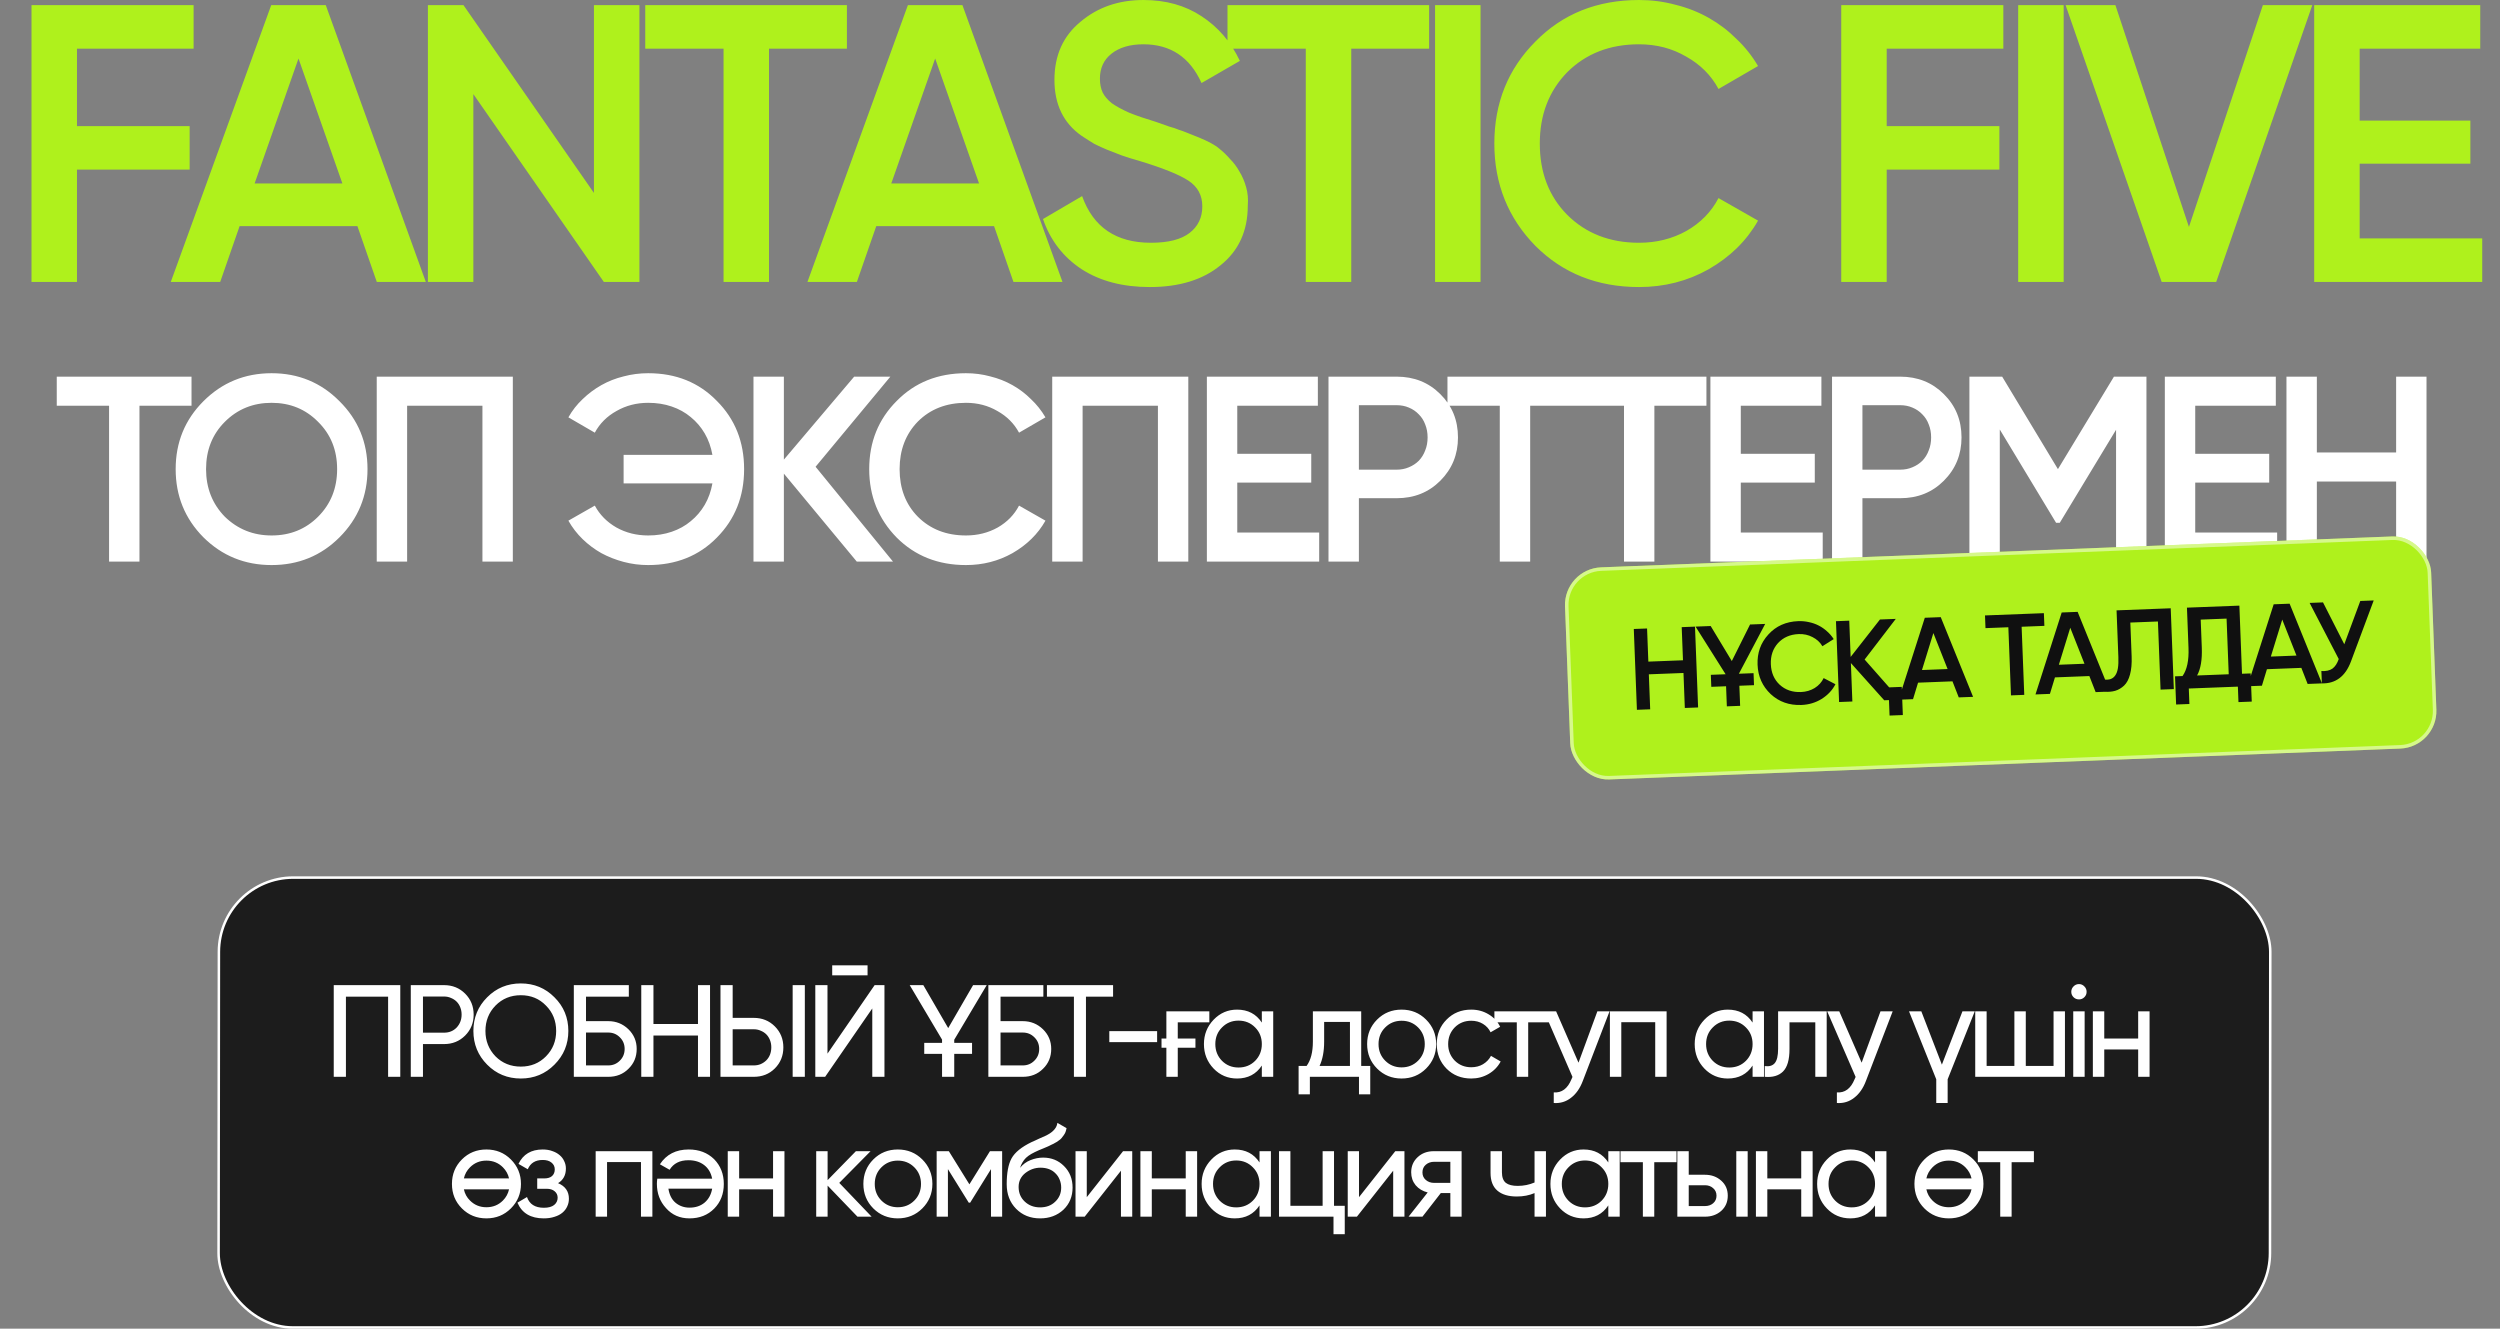
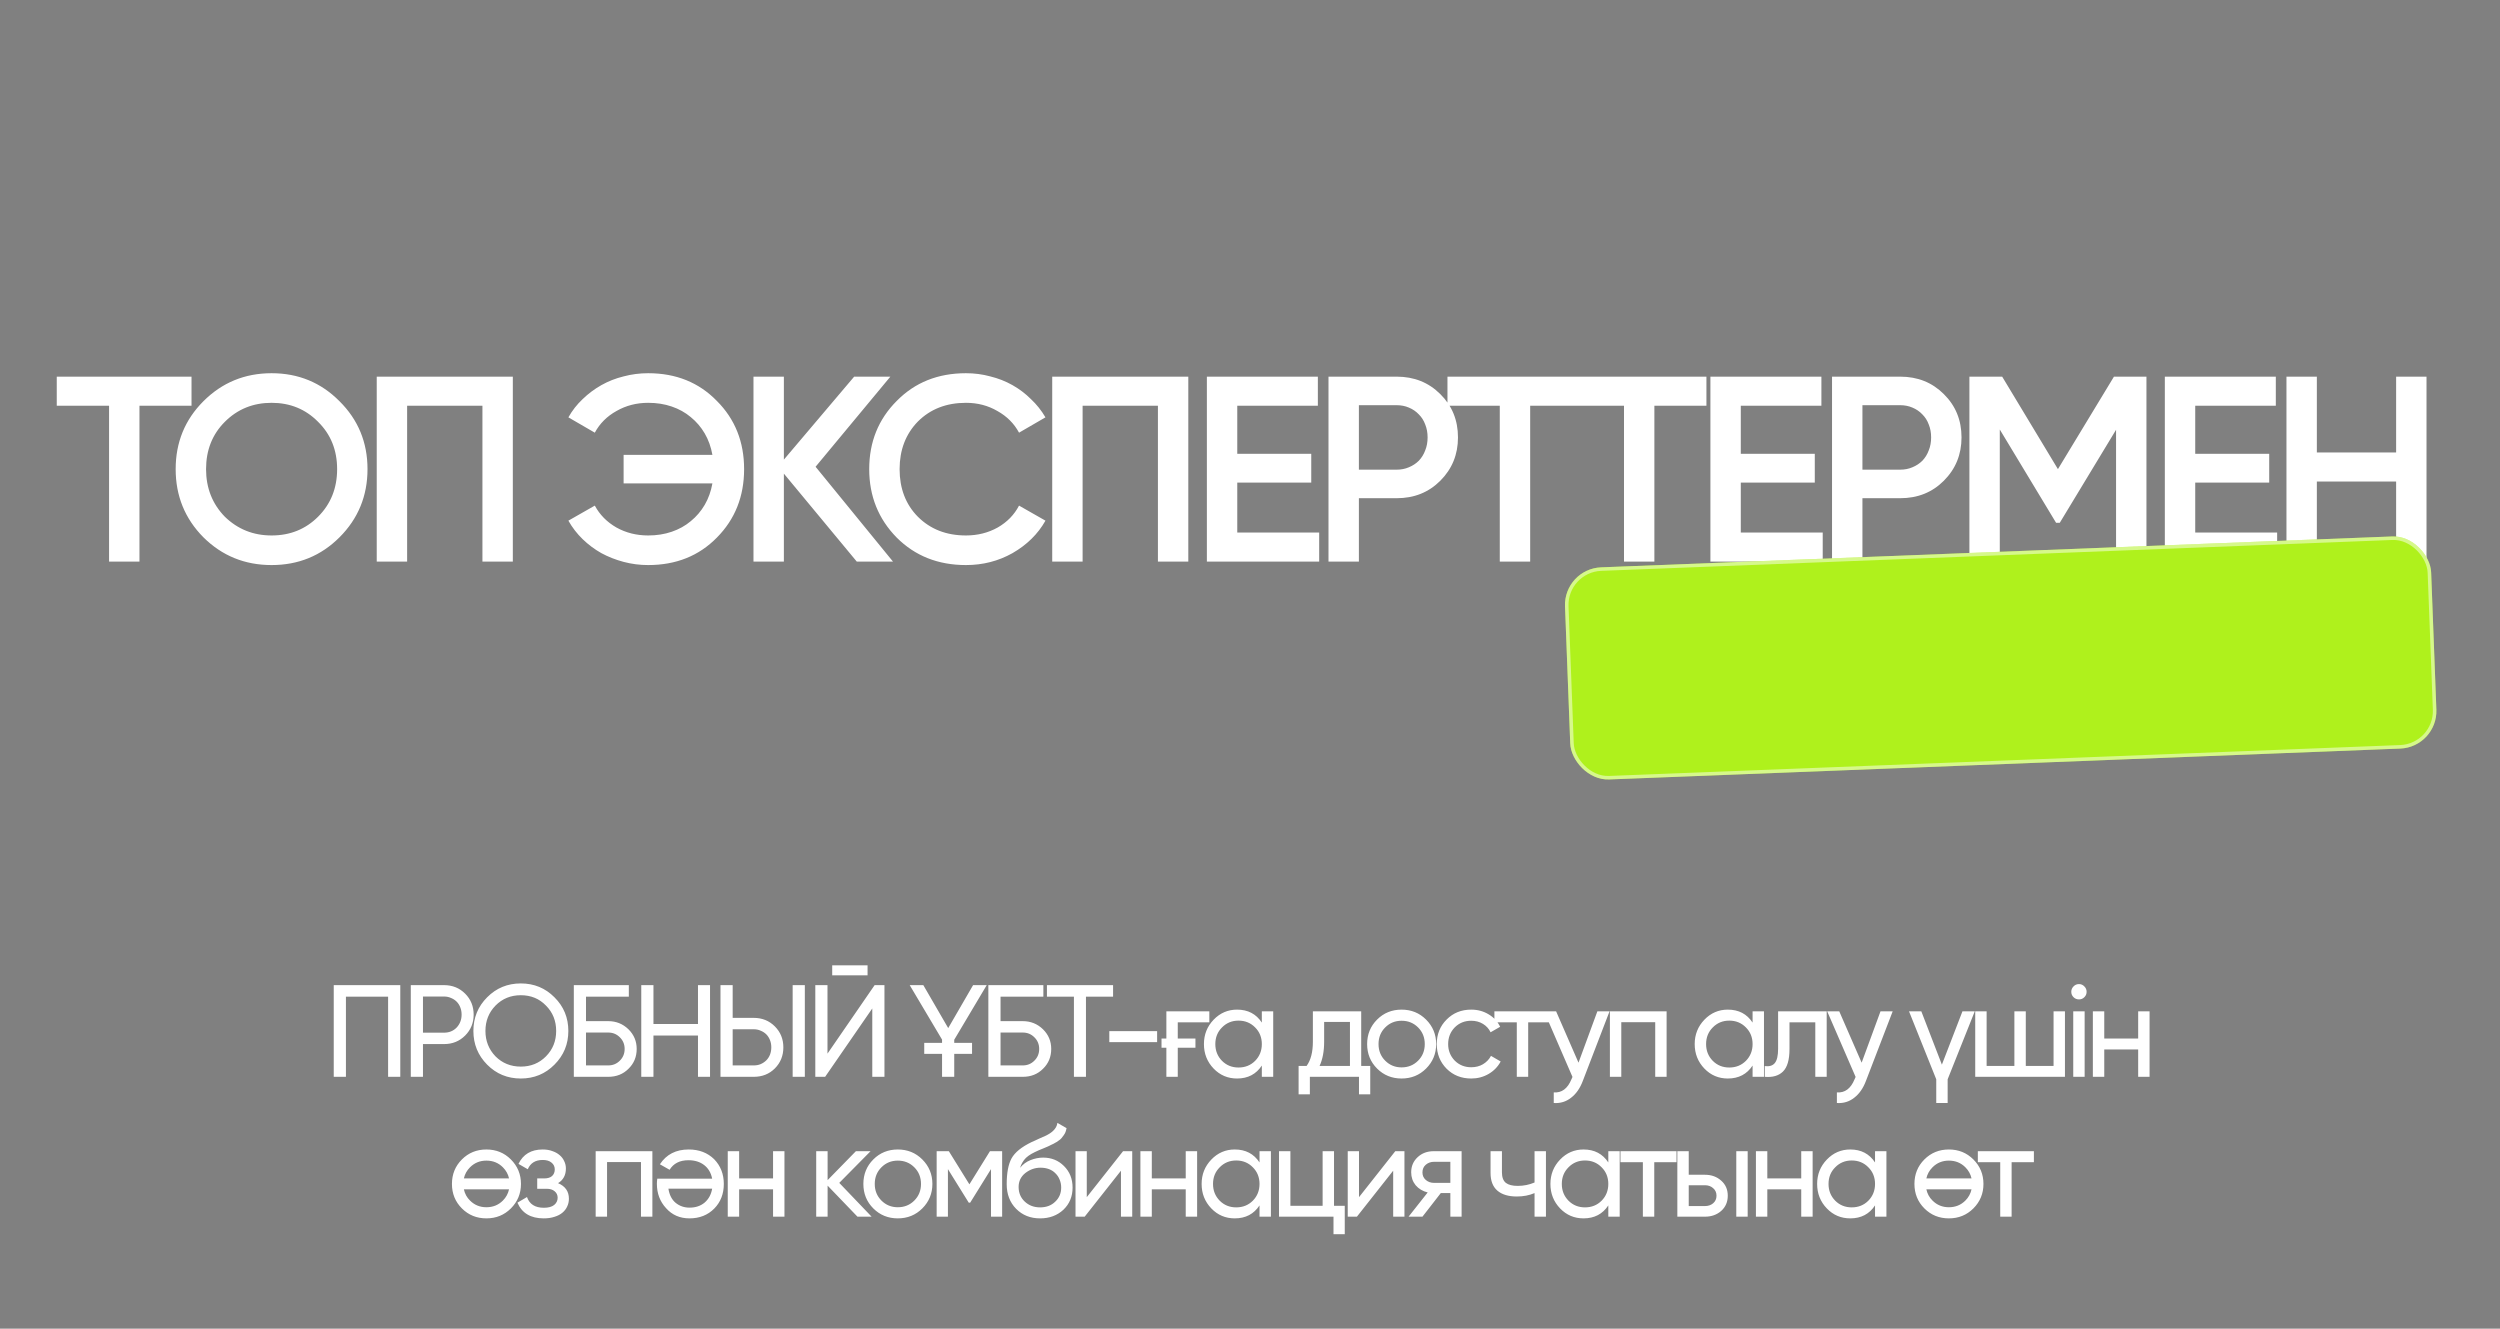
<svg xmlns="http://www.w3.org/2000/svg" width="286" height="152" viewBox="0 0 286 152" fill="none">
  <rect x="0" y="0" width="286" height="152" fill="#808080" stroke="none" />
-   <rect data-figma-bg-blur-radius="15.786" x="0.145" y="0.145" width="234.678" height="51.467" rx="8.498" transform="matrix(1 0 -0.001 1 24.905 100.25)" fill="black" fill-opacity="0.78" stroke="white" stroke-width="0.29" />
  <path d="M45.792 112.699V123.188H44.399V114.017H39.574V123.188H38.18V112.699H45.792ZM50.8 112.699C51.759 112.699 52.563 113.024 53.212 113.673C53.861 114.322 54.186 115.121 54.186 116.07C54.186 117.019 53.861 117.818 53.212 118.468C52.563 119.117 51.759 119.442 50.8 119.442H48.387V123.188H46.994V112.699H50.8ZM50.8 118.138C51.379 118.138 51.859 117.943 52.238 117.554C52.618 117.144 52.808 116.65 52.808 116.07C52.808 115.771 52.758 115.496 52.658 115.246C52.558 114.986 52.418 114.767 52.238 114.587C52.058 114.407 51.844 114.267 51.594 114.167C51.354 114.057 51.089 114.002 50.8 114.002H48.387V118.138H50.8ZM54.156 117.943C54.156 116.425 54.68 115.141 55.729 114.092C56.778 113.034 58.061 112.504 59.58 112.504C61.098 112.504 62.382 113.034 63.431 114.092C64.489 115.141 65.019 116.425 65.019 117.943C65.019 119.452 64.489 120.735 63.431 121.794C62.382 122.853 61.098 123.382 59.58 123.382C58.061 123.382 56.778 122.853 55.729 121.794C54.68 120.735 54.156 119.452 54.156 117.943ZM63.625 117.943C63.625 116.784 63.236 115.815 62.456 115.036C61.697 114.247 60.738 113.853 59.58 113.853C58.431 113.853 57.467 114.247 56.688 115.036C55.919 115.825 55.534 116.794 55.534 117.943C55.534 119.082 55.919 120.051 56.688 120.85C57.467 121.629 58.431 122.019 59.58 122.019C60.728 122.019 61.687 121.629 62.456 120.85C63.236 120.061 63.625 119.092 63.625 117.943ZM69.586 116.819C70.485 116.819 71.254 117.129 71.893 117.748C72.523 118.368 72.837 119.117 72.837 119.996C72.837 120.905 72.523 121.664 71.893 122.273C71.284 122.883 70.515 123.188 69.586 123.188H65.645V112.699H71.938V114.017H67.039V116.819H69.586ZM69.586 121.884C70.105 121.884 70.545 121.704 70.904 121.344C71.274 120.985 71.459 120.535 71.459 119.996C71.459 119.467 71.274 119.022 70.904 118.662C70.545 118.303 70.105 118.123 69.586 118.123H67.039V121.884H69.586ZM79.849 112.699H81.228V123.188H79.849V118.468H74.755V123.188H73.361V112.699H74.755V117.149H79.849V112.699ZM82.423 123.188V112.699H83.817V116.445H86.229C87.188 116.445 87.992 116.769 88.642 117.419C89.291 118.068 89.616 118.867 89.616 119.816C89.616 120.775 89.291 121.579 88.642 122.229C88.002 122.868 87.198 123.188 86.229 123.188H82.423ZM90.68 123.188V112.699H92.073V123.188H90.68ZM83.817 121.884H86.229C86.519 121.884 86.784 121.834 87.023 121.734C87.273 121.624 87.488 121.479 87.668 121.3C87.847 121.12 87.987 120.905 88.087 120.655C88.187 120.396 88.237 120.116 88.237 119.816C88.237 119.516 88.187 119.242 88.087 118.992C87.987 118.732 87.847 118.513 87.668 118.333C87.488 118.153 87.273 118.013 87.023 117.913C86.784 117.803 86.519 117.748 86.229 117.748H83.817V121.884ZM95.204 111.575V110.436H99.249V111.575H95.204ZM99.789 123.188V115.366L94.395 123.188H93.271V112.699H94.664V120.535L100.058 112.699H101.182V123.188H99.789ZM112.881 112.699L109.165 118.947V119.307H111.202V120.565H109.165V123.188H107.771V120.565H105.733V119.307H107.771V118.932L104.07 112.699H105.628L108.475 117.614L111.322 112.699H112.881ZM117.009 116.819C117.908 116.819 118.677 117.129 119.316 117.748C119.946 118.368 120.26 119.117 120.26 119.996C120.26 120.905 119.946 121.664 119.316 122.273C118.707 122.883 117.938 123.188 117.009 123.188H113.068V112.699H119.361V114.017H114.462V116.819H117.009ZM117.009 121.884C117.528 121.884 117.968 121.704 118.327 121.344C118.697 120.985 118.882 120.535 118.882 119.996C118.882 119.467 118.697 119.022 118.327 118.662C117.968 118.303 117.528 118.123 117.009 118.123H114.462V121.884H117.009ZM127.336 112.699V114.017H124.234V123.188H122.856V114.017H119.769V112.699H127.336ZM126.905 119.217V117.958H132.374V119.217H126.905ZM133.433 115.696H138.348V116.954H134.736V118.812H136.759V119.861H134.736V123.188H133.433V119.861H132.878V118.812H133.433V115.696ZM144.353 115.696H145.656V123.188H144.353V121.899C143.703 122.888 142.759 123.382 141.521 123.382C140.462 123.382 139.568 123.003 138.838 122.244C138.099 121.474 137.73 120.54 137.73 119.442C137.73 118.353 138.099 117.424 138.838 116.655C139.578 115.885 140.472 115.501 141.521 115.501C142.759 115.501 143.703 115.995 144.353 116.984V115.696ZM141.685 122.124C142.445 122.124 143.079 121.869 143.588 121.359C144.098 120.84 144.353 120.201 144.353 119.442C144.353 118.682 144.098 118.048 143.588 117.539C143.079 117.019 142.445 116.759 141.685 116.759C140.936 116.759 140.307 117.019 139.797 117.539C139.288 118.048 139.033 118.682 139.033 119.442C139.033 120.201 139.288 120.84 139.797 121.359C140.307 121.869 140.936 122.124 141.685 122.124ZM155.722 121.944H156.756V125.195H155.468V123.188H149.849V125.195H148.56V121.944H149.474C149.954 121.285 150.193 120.361 150.193 119.172V115.696H155.722V121.944ZM154.434 121.944V116.909H151.482V119.172C151.482 120.271 151.307 121.195 150.958 121.944H154.434ZM163.143 122.244C162.384 123.003 161.45 123.382 160.341 123.382C159.232 123.382 158.298 123.003 157.539 122.244C156.78 121.484 156.4 120.55 156.4 119.442C156.4 118.333 156.78 117.399 157.539 116.64C158.298 115.88 159.232 115.501 160.341 115.501C161.45 115.501 162.384 115.88 163.143 116.64C163.912 117.409 164.297 118.343 164.297 119.442C164.297 120.54 163.912 121.474 163.143 122.244ZM160.341 122.109C161.09 122.109 161.719 121.854 162.229 121.344C162.738 120.835 162.993 120.201 162.993 119.442C162.993 118.682 162.738 118.048 162.229 117.539C161.719 117.029 161.09 116.774 160.341 116.774C159.602 116.774 158.977 117.029 158.468 117.539C157.959 118.048 157.704 118.682 157.704 119.442C157.704 120.201 157.959 120.835 158.468 121.344C158.977 121.854 159.602 122.109 160.341 122.109ZM168.306 123.382C167.177 123.382 166.238 123.008 165.489 122.259C164.74 121.499 164.365 120.56 164.365 119.442C164.365 118.323 164.74 117.389 165.489 116.64C166.238 115.88 167.177 115.501 168.306 115.501C169.045 115.501 169.709 115.681 170.299 116.04C170.888 116.39 171.327 116.864 171.617 117.464L170.523 118.093C170.334 117.693 170.044 117.374 169.654 117.134C169.265 116.894 168.815 116.774 168.306 116.774C167.557 116.774 166.927 117.029 166.418 117.539C165.918 118.058 165.669 118.692 165.669 119.442C165.669 120.181 165.918 120.81 166.418 121.33C166.927 121.839 167.557 122.094 168.306 122.094C168.815 122.094 169.265 121.979 169.654 121.749C170.054 121.509 170.359 121.19 170.568 120.79L171.677 121.434C171.357 122.034 170.898 122.508 170.299 122.858C169.699 123.207 169.035 123.382 168.306 123.382ZM177.372 115.696V116.954H174.825V123.188H173.521V116.954H170.959V115.696H177.372ZM182.739 115.696H184.132L181.076 123.652C180.756 124.501 180.307 125.145 179.727 125.585C179.158 126.034 178.499 126.234 177.749 126.184V124.971C178.658 125.04 179.333 124.541 179.772 123.472L179.892 123.202L176.641 115.696H178.019L180.581 121.569L182.739 115.696ZM190.66 115.696V123.188H189.357V116.939H185.476V123.188H184.172V115.696H190.66ZM200.496 115.696H201.799V123.188H200.496V121.899C199.847 122.888 198.903 123.382 197.664 123.382C196.605 123.382 195.711 123.003 194.982 122.244C194.243 121.474 193.873 120.54 193.873 119.442C193.873 118.353 194.243 117.424 194.982 116.655C195.721 115.885 196.615 115.501 197.664 115.501C198.903 115.501 199.847 115.995 200.496 116.984V115.696ZM197.829 122.124C198.588 122.124 199.222 121.869 199.732 121.359C200.241 120.84 200.496 120.201 200.496 119.442C200.496 118.682 200.241 118.048 199.732 117.539C199.222 117.019 198.588 116.759 197.829 116.759C197.08 116.759 196.45 117.019 195.941 117.539C195.431 118.048 195.177 118.682 195.177 119.442C195.177 120.201 195.431 120.84 195.941 121.359C196.45 121.869 197.08 122.124 197.829 122.124ZM208.974 115.696V123.188H207.67V116.954H204.718V120.011C204.718 121.24 204.469 122.099 203.969 122.588C203.48 123.068 202.786 123.267 201.887 123.188V121.959C202.396 122.029 202.776 121.919 203.025 121.629C203.285 121.33 203.415 120.78 203.415 119.981V115.696H208.974ZM215.13 115.696H216.523L213.466 123.652C213.147 124.501 212.697 125.145 212.118 125.585C211.549 126.034 210.889 126.234 210.14 126.184V124.971C211.049 125.04 211.723 124.541 212.163 123.472L212.283 123.202L209.031 115.696H210.41L212.972 121.569L215.13 115.696ZM224.504 115.696H225.913L222.811 123.472V126.184H221.507V123.472L218.391 115.696H219.799L222.152 121.794L224.504 115.696ZM234.927 115.696H236.23V123.188H225.966V115.696H227.27V121.944H230.446V115.696H231.75V121.944H234.927V115.696ZM237.839 114.332C237.589 114.332 237.379 114.247 237.209 114.077C237.04 113.908 236.955 113.703 236.955 113.463C236.955 113.223 237.04 113.019 237.209 112.849C237.379 112.669 237.589 112.579 237.839 112.579C238.079 112.579 238.283 112.669 238.453 112.849C238.623 113.019 238.708 113.223 238.708 113.463C238.708 113.703 238.623 113.908 238.453 114.077C238.283 114.247 238.079 114.332 237.839 114.332ZM237.179 123.188V115.696H238.483V123.188H237.179ZM244.607 115.696H245.911V123.188H244.607V120.056H240.727V123.188H239.423V115.696H240.727V118.812H244.607V115.696ZM58.445 138.244C57.686 139.003 56.752 139.382 55.643 139.382C54.534 139.382 53.6 139.003 52.841 138.244C52.082 137.484 51.702 136.55 51.702 135.442C51.702 134.333 52.082 133.399 52.841 132.64C53.6 131.88 54.534 131.501 55.643 131.501C56.752 131.501 57.686 131.88 58.445 132.64C59.214 133.409 59.599 134.343 59.599 135.442C59.599 136.54 59.214 137.474 58.445 138.244ZM55.643 138.109C56.392 138.109 57.022 137.854 57.531 137.344C57.891 136.985 58.125 136.555 58.235 136.056H53.066C53.176 136.565 53.41 136.995 53.77 137.344C54.279 137.854 54.904 138.109 55.643 138.109ZM53.77 133.539C53.41 133.898 53.176 134.323 53.066 134.812H58.235C58.125 134.323 57.891 133.898 57.531 133.539C57.022 133.029 56.392 132.774 55.643 132.774C54.904 132.774 54.279 133.029 53.77 133.539ZM63.84 135.352C64.669 135.701 65.083 136.296 65.083 137.135C65.083 137.454 65.018 137.749 64.888 138.019C64.769 138.288 64.584 138.528 64.334 138.738C64.094 138.938 63.795 139.093 63.435 139.202C63.075 139.322 62.666 139.382 62.206 139.382C60.708 139.382 59.704 138.783 59.195 137.584L60.288 136.94C60.568 137.759 61.212 138.169 62.221 138.169C62.731 138.169 63.12 138.064 63.39 137.854C63.66 137.634 63.795 137.354 63.795 137.015C63.795 136.715 63.68 136.47 63.45 136.281C63.23 136.091 62.931 135.996 62.551 135.996H61.457V134.812H62.266C62.646 134.812 62.941 134.722 63.15 134.543C63.36 134.353 63.465 134.098 63.465 133.778C63.465 133.459 63.34 133.199 63.09 132.999C62.851 132.799 62.516 132.7 62.086 132.7C61.247 132.7 60.678 133.054 60.378 133.763L59.314 133.149C59.844 132.05 60.768 131.501 62.086 131.501C62.496 131.501 62.861 131.561 63.18 131.681C63.51 131.791 63.79 131.945 64.019 132.145C64.249 132.335 64.424 132.565 64.544 132.834C64.674 133.094 64.739 133.374 64.739 133.673C64.739 134.433 64.439 134.992 63.84 135.352ZM74.632 131.696V139.188H73.328V132.939H69.447V139.188H68.144V131.696H74.632ZM81.471 134.842C81.341 134.173 81.036 133.654 80.557 133.284C80.077 132.914 79.478 132.73 78.759 132.73C77.77 132.73 77.051 133.094 76.601 133.823L75.492 133.194C76.231 132.065 77.33 131.501 78.789 131.501C79.968 131.501 80.936 131.87 81.696 132.61C82.435 133.369 82.804 134.313 82.804 135.442C82.804 136.58 82.44 137.519 81.711 138.259C80.971 139.008 80.027 139.382 78.879 139.382C77.78 139.382 76.886 138.993 76.197 138.214C75.497 137.454 75.148 136.525 75.148 135.427C75.148 135.237 75.163 135.042 75.193 134.842H81.471ZM78.879 138.154C79.578 138.154 80.157 137.959 80.617 137.569C81.076 137.17 81.361 136.64 81.471 135.981H76.466C76.576 136.7 76.856 137.245 77.305 137.614C77.755 137.974 78.279 138.154 78.879 138.154ZM88.438 131.696H89.742V139.188H88.438V136.056H84.558V139.188H83.254V131.696H84.558V134.812H88.438V131.696ZM99.713 139.188H98.094L94.678 135.636V139.188H93.374V131.696H94.678V135.007L97.915 131.696H99.593L96.012 135.322L99.713 139.188ZM105.511 138.244C104.752 139.003 103.818 139.382 102.709 139.382C101.601 139.382 100.667 139.003 99.907 138.244C99.148 137.484 98.769 136.55 98.769 135.442C98.769 134.333 99.148 133.399 99.907 132.64C100.667 131.88 101.601 131.501 102.709 131.501C103.818 131.501 104.752 131.88 105.511 132.64C106.281 133.409 106.665 134.343 106.665 135.442C106.665 136.54 106.281 137.474 105.511 138.244ZM102.709 138.109C103.459 138.109 104.088 137.854 104.597 137.344C105.107 136.835 105.362 136.201 105.362 135.442C105.362 134.682 105.107 134.048 104.597 133.539C104.088 133.029 103.459 132.774 102.709 132.774C101.97 132.774 101.346 133.029 100.836 133.539C100.327 134.048 100.072 134.682 100.072 135.442C100.072 136.201 100.327 136.835 100.836 137.344C101.346 137.854 101.97 138.109 102.709 138.109ZM114.645 131.696V139.188H113.371V133.748L110.989 137.584H110.824L108.442 133.748V139.188H107.153V131.696H108.547L110.899 135.487L113.251 131.696H114.645ZM118.987 139.382C117.879 139.382 116.965 139.018 116.245 138.288C115.526 137.559 115.167 136.62 115.167 135.472C115.167 134.183 115.351 133.199 115.721 132.52C116.101 131.83 116.87 131.206 118.028 130.647C118.138 130.597 118.263 130.542 118.403 130.482C118.543 130.412 118.703 130.337 118.883 130.257L119.692 129.898C119.832 129.828 119.971 129.748 120.111 129.658C120.261 129.558 120.396 129.448 120.516 129.328C120.636 129.208 120.736 129.078 120.815 128.939C120.895 128.789 120.945 128.629 120.965 128.459L122.014 129.058C121.984 129.218 121.944 129.368 121.894 129.508C121.844 129.638 121.769 129.768 121.67 129.898C121.58 130.017 121.5 130.122 121.43 130.212C121.36 130.302 121.24 130.402 121.07 130.512C120.99 130.562 120.925 130.607 120.875 130.647C120.825 130.677 120.77 130.707 120.711 130.737C120.661 130.767 120.601 130.802 120.531 130.842C120.471 130.872 120.386 130.911 120.276 130.961C120.166 131.011 120.076 131.056 120.006 131.096C119.936 131.126 119.881 131.151 119.842 131.171L119.347 131.381L118.868 131.576C118.528 131.726 118.233 131.87 117.984 132.01C117.744 132.15 117.539 132.3 117.369 132.46C117.209 132.62 117.075 132.794 116.965 132.984C116.855 133.164 116.765 133.369 116.695 133.599C117.015 133.199 117.414 132.904 117.894 132.715C118.373 132.525 118.853 132.43 119.332 132.43C120.281 132.43 121.075 132.749 121.714 133.389C122.374 134.038 122.703 134.862 122.703 135.861C122.703 136.88 122.354 137.724 121.655 138.393C120.945 139.053 120.056 139.382 118.987 139.382ZM121.4 135.861C121.4 135.531 121.34 135.227 121.22 134.947C121.11 134.667 120.95 134.428 120.741 134.228C120.541 134.018 120.296 133.858 120.006 133.748C119.717 133.639 119.392 133.584 119.032 133.584C118.403 133.584 117.824 133.788 117.294 134.198C116.785 134.607 116.53 135.137 116.53 135.786C116.53 136.465 116.765 137.025 117.234 137.464C117.704 137.904 118.288 138.124 118.987 138.124C119.697 138.124 120.271 137.909 120.711 137.479C121.17 137.05 121.4 136.51 121.4 135.861ZM128.478 131.696H129.527V139.188H128.238V133.928L124.088 139.188H123.039V131.696H124.327V136.955L128.478 131.696ZM135.647 131.696H136.95V139.188H135.647V136.056H131.766V139.188H130.462V131.696H131.766V134.812H135.647V131.696ZM144.089 131.696H145.392V139.188H144.089V137.899C143.44 138.888 142.496 139.382 141.257 139.382C140.198 139.382 139.304 139.003 138.575 138.244C137.836 137.474 137.466 136.54 137.466 135.442C137.466 134.353 137.836 133.424 138.575 132.655C139.314 131.885 140.208 131.501 141.257 131.501C142.496 131.501 143.44 131.995 144.089 132.984V131.696ZM141.422 138.124C142.181 138.124 142.815 137.869 143.325 137.359C143.834 136.84 144.089 136.201 144.089 135.442C144.089 134.682 143.834 134.048 143.325 133.539C142.815 133.019 142.181 132.759 141.422 132.759C140.673 132.759 140.043 133.019 139.534 133.539C139.024 134.048 138.77 134.682 138.77 135.442C138.77 136.201 139.024 136.84 139.534 137.359C140.043 137.869 140.673 138.124 141.422 138.124ZM152.612 137.944H153.84V141.195H152.552V139.188H146.319V131.696H147.622V137.944H151.308V131.696H152.612V137.944ZM159.62 131.696H160.669V139.188H159.38V133.928L155.23 139.188H154.181V131.696H155.47V136.955L159.62 131.696ZM167.208 131.696V139.188H165.92V136.49H164.826L162.728 139.188H161.14L163.327 136.416C162.758 136.276 162.299 136.001 161.949 135.591C161.609 135.172 161.44 134.677 161.44 134.108C161.44 133.419 161.684 132.844 162.174 132.385C162.663 131.925 163.278 131.696 164.017 131.696H167.208ZM165.92 135.322V132.909H164.062C163.692 132.909 163.377 133.019 163.118 133.239C162.858 133.459 162.728 133.753 162.728 134.123C162.728 134.483 162.858 134.772 163.118 134.992C163.377 135.212 163.692 135.322 164.062 135.322H165.92ZM175.552 131.696H176.856V139.188H175.552V136.49C174.943 136.75 174.268 136.88 173.529 136.88C172.56 136.88 171.816 136.655 171.297 136.206C170.777 135.756 170.518 135.082 170.518 134.183V131.696H171.821V134.108C171.821 134.677 171.971 135.082 172.271 135.322C172.57 135.551 173.02 135.666 173.619 135.666C174.308 135.666 174.953 135.536 175.552 135.277V131.696ZM183.991 131.696H185.294V139.188H183.991V137.899C183.341 138.888 182.397 139.382 181.159 139.382C180.1 139.382 179.206 139.003 178.477 138.244C177.737 137.474 177.368 136.54 177.368 135.442C177.368 134.353 177.737 133.424 178.477 132.655C179.216 131.885 180.11 131.501 181.159 131.501C182.397 131.501 183.341 131.995 183.991 132.984V131.696ZM181.324 138.124C182.083 138.124 182.717 137.869 183.226 137.359C183.736 136.84 183.991 136.201 183.991 135.442C183.991 134.682 183.736 134.048 183.226 133.539C182.717 133.019 182.083 132.759 181.324 132.759C180.574 132.759 179.945 133.019 179.436 133.539C178.926 134.048 178.671 134.682 178.671 135.442C178.671 136.201 178.926 136.84 179.436 137.359C179.945 137.869 180.574 138.124 181.324 138.124ZM191.794 131.696V132.954H189.247V139.188H187.944V132.954H185.381V131.696H191.794ZM195.049 134.393C195.789 134.393 196.408 134.617 196.907 135.067C197.407 135.506 197.657 136.081 197.657 136.79C197.657 137.499 197.407 138.079 196.907 138.528C196.408 138.968 195.789 139.188 195.049 139.188H191.888V131.696H193.191V134.393H195.049ZM198.631 131.696H199.934V139.188H198.631V131.696ZM195.049 137.974C195.419 137.974 195.729 137.869 195.978 137.659C196.238 137.439 196.368 137.15 196.368 136.79C196.368 136.43 196.238 136.141 195.978 135.921C195.729 135.701 195.419 135.591 195.049 135.591H193.191V137.974H195.049ZM206.061 131.696H207.365V139.188H206.061V136.056H202.181V139.188H200.877V131.696H202.181V134.812H206.061V131.696ZM214.504 131.696H215.807V139.188H214.504V137.899C213.854 138.888 212.91 139.382 211.672 139.382C210.613 139.382 209.719 139.003 208.99 138.244C208.25 137.474 207.881 136.54 207.881 135.442C207.881 134.353 208.25 133.424 208.99 132.655C209.729 131.885 210.623 131.501 211.672 131.501C212.91 131.501 213.854 131.995 214.504 132.984V131.696ZM211.837 138.124C212.596 138.124 213.23 137.869 213.739 137.359C214.249 136.84 214.504 136.201 214.504 135.442C214.504 134.682 214.249 134.048 213.739 133.539C213.23 133.019 212.596 132.759 211.837 132.759C211.087 132.759 210.458 133.019 209.949 133.539C209.439 134.048 209.184 134.682 209.184 135.442C209.184 136.201 209.439 136.84 209.949 137.359C210.458 137.869 211.087 138.124 211.837 138.124ZM225.754 138.244C224.994 139.003 224.06 139.382 222.952 139.382C221.843 139.382 220.909 139.003 220.15 138.244C219.391 137.484 219.011 136.55 219.011 135.442C219.011 134.333 219.391 133.399 220.15 132.64C220.909 131.88 221.843 131.501 222.952 131.501C224.06 131.501 224.994 131.88 225.754 132.64C226.523 133.409 226.907 134.343 226.907 135.442C226.907 136.54 226.523 137.474 225.754 138.244ZM222.952 138.109C223.701 138.109 224.33 137.854 224.84 137.344C225.199 136.985 225.434 136.555 225.544 136.056H220.374C220.484 136.565 220.719 136.995 221.079 137.344C221.588 137.854 222.212 138.109 222.952 138.109ZM221.079 133.539C220.719 133.898 220.484 134.323 220.374 134.812H225.544C225.434 134.323 225.199 133.898 224.84 133.539C224.33 133.029 223.701 132.774 222.952 132.774C222.212 132.774 221.588 133.029 221.079 133.539ZM232.677 131.696V132.954H230.129V139.188H228.826V132.954H226.264V131.696H232.677Z" fill="white" />
-   <path d="M22.148 5.564H8.806V14.429H21.696V19.405H8.806V32.25H3.604V0.589H22.148V5.564ZM43.104 32.25L40.888 25.873H27.409L25.193 32.25H19.539L31.027 0.589H37.269L48.712 32.25H43.104ZM29.128 20.988H39.169L34.148 6.695L29.128 20.988ZM67.947 0.589H73.149V32.25H69.078L54.152 10.766V32.25H48.951V0.589H53.022L67.947 22.073V0.589ZM96.886 0.589V5.564H87.975V32.25H82.774V5.564H73.818V0.589H96.886ZM115.938 32.25L113.722 25.873H100.243L98.027 32.25H92.373L103.862 0.589H110.103L121.547 32.25H115.938ZM101.962 20.988H112.003L106.983 6.695L101.962 20.988ZM131.529 32.838C128.453 32.838 125.86 32.16 123.749 30.803C121.638 29.416 120.161 27.501 119.317 25.058L123.794 22.435C125.061 25.993 127.684 27.772 131.664 27.772C133.655 27.772 135.132 27.395 136.097 26.642C137.062 25.888 137.544 24.878 137.544 23.611C137.544 22.345 137.017 21.365 135.961 20.671C134.906 19.978 133.036 19.224 130.353 18.41C129.599 18.198 128.92 17.988 128.317 17.776C127.744 17.565 127.202 17.354 126.689 17.143C126.177 16.932 125.679 16.706 125.197 16.465C124.744 16.193 124.247 15.877 123.704 15.515C121.654 14.068 120.628 11.942 120.628 9.137C120.628 6.333 121.623 4.117 123.613 2.489C125.573 0.83 127.971 0.001 130.805 0.001C133.368 0.001 135.584 0.619 137.454 1.855C139.354 3.092 140.816 4.795 141.841 6.966L137.454 9.499C136.127 6.544 133.911 5.067 130.805 5.067C129.267 5.067 128.046 5.429 127.141 6.152C126.267 6.846 125.83 7.796 125.83 9.002C125.83 9.605 125.935 10.133 126.146 10.585C126.357 11.007 126.704 11.414 127.187 11.806C127.699 12.168 128.363 12.53 129.177 12.892C129.991 13.223 131.001 13.57 132.207 13.932C132.81 14.143 133.323 14.324 133.745 14.475C134.197 14.595 134.559 14.716 134.831 14.836C135.132 14.927 135.464 15.047 135.826 15.198C136.218 15.349 136.67 15.53 137.182 15.741C137.695 15.952 138.147 16.163 138.539 16.374C138.931 16.585 139.248 16.796 139.489 17.008C139.911 17.339 140.318 17.731 140.71 18.183C141.133 18.606 141.494 19.088 141.796 19.631C142.128 20.174 142.384 20.777 142.565 21.44C142.746 22.073 142.806 22.767 142.746 23.521C142.746 26.415 141.705 28.692 139.625 30.35C137.605 32.009 134.906 32.838 131.529 32.838ZM163.492 0.589V5.564H154.582V32.25H149.38V5.564H140.425V0.589H163.492ZM164.172 0.589H169.374V32.25H164.172V0.589ZM187.506 32.838C182.742 32.838 178.791 31.27 175.656 28.134C172.52 24.938 170.952 21.033 170.952 16.419C170.952 11.776 172.52 7.886 175.656 4.75C178.761 1.584 182.711 0.001 187.506 0.001C188.953 0.001 190.34 0.182 191.667 0.544C193.024 0.875 194.29 1.373 195.466 2.036C196.642 2.7 197.698 3.499 198.632 4.434C199.597 5.338 200.426 6.378 201.12 7.554L196.597 10.178C195.753 8.61 194.516 7.373 192.888 6.469C191.29 5.534 189.496 5.067 187.506 5.067C184.159 5.067 181.415 6.137 179.274 8.278C177.193 10.419 176.153 13.133 176.153 16.419C176.153 19.736 177.193 22.45 179.274 24.561C181.415 26.702 184.159 27.772 187.506 27.772C189.496 27.772 191.305 27.32 192.933 26.415C194.562 25.481 195.783 24.229 196.597 22.661L201.12 25.239C199.823 27.531 197.939 29.385 195.466 30.803C193.054 32.16 190.401 32.838 187.506 32.838ZM229.182 5.564H215.839V14.429H228.729V19.405H215.839V32.25H210.637V0.589H229.182V5.564ZM230.881 0.589H236.083V32.25H230.881V0.589ZM247.295 32.25L236.304 0.589H242.003L250.415 25.963L258.873 0.589H264.527L253.536 32.25H247.295ZM269.945 27.275H283.967V32.25H264.744V0.589H283.74V5.564H269.945V13.796H282.61V18.726H269.945V27.275Z" fill="#AFF11C" />
  <path d="M21.91 43.089V46.414H15.955V64.25H12.478V46.414H6.493V43.089H21.91ZM38.839 61.469C36.723 63.585 34.133 64.643 31.07 64.643C28.006 64.643 25.407 63.585 23.27 61.469C21.154 59.333 20.096 56.733 20.096 53.669C20.096 50.606 21.154 48.017 23.27 45.9C25.407 43.764 28.006 42.696 31.07 42.696C34.133 42.696 36.723 43.764 38.839 45.9C40.975 48.017 42.043 50.606 42.043 53.669C42.043 56.733 40.975 59.333 38.839 61.469ZM25.719 59.111C27.19 60.542 28.974 61.257 31.07 61.257C33.186 61.257 34.959 60.542 36.39 59.111C37.841 57.66 38.567 55.846 38.567 53.669C38.567 51.493 37.841 49.689 36.39 48.258C34.959 46.807 33.186 46.082 31.07 46.082C28.953 46.082 27.17 46.807 25.719 48.258C24.288 49.689 23.573 51.493 23.573 53.669C23.573 55.826 24.288 57.64 25.719 59.111ZM58.667 43.089V64.25H55.19V46.414H46.575V64.25H43.098V43.089H58.667ZM74.153 42.696C77.337 42.696 79.957 43.754 82.012 45.87C84.088 47.946 85.126 50.546 85.126 53.669C85.126 56.793 84.088 59.403 82.012 61.499C79.957 63.595 77.337 64.643 74.153 64.643C73.185 64.643 72.248 64.522 71.341 64.28C70.434 64.038 69.588 63.706 68.802 63.283C68.016 62.839 67.3 62.305 66.656 61.681C66.011 61.056 65.466 60.35 65.023 59.564L68.046 57.841C68.61 58.889 69.437 59.726 70.525 60.35C71.613 60.955 72.823 61.257 74.153 61.257C75.12 61.257 76.017 61.116 76.843 60.834C77.669 60.552 78.395 60.149 79.02 59.625C79.665 59.101 80.199 58.476 80.622 57.751C81.045 57.025 81.337 56.209 81.499 55.302H71.341V52.037H81.499C81.337 51.13 81.045 50.314 80.622 49.588C80.199 48.863 79.665 48.238 79.02 47.714C78.395 47.19 77.669 46.787 76.843 46.505C76.017 46.223 75.12 46.082 74.153 46.082C72.823 46.082 71.613 46.394 70.525 47.019C69.437 47.623 68.61 48.45 68.046 49.498L65.023 47.744C65.466 46.958 66.011 46.263 66.656 45.658C67.3 45.034 68.016 44.5 68.802 44.056C69.588 43.613 70.434 43.281 71.341 43.059C72.248 42.817 73.185 42.696 74.153 42.696ZM102.16 64.25H98.018L89.675 54.183V64.25H86.198V43.089H89.675V52.581L97.716 43.089H101.857L93.302 53.397L102.16 64.25ZM110.502 64.643C107.318 64.643 104.678 63.595 102.582 61.499C100.486 59.363 99.438 56.753 99.438 53.669C99.438 50.566 100.486 47.966 102.582 45.87C104.658 43.754 107.298 42.696 110.502 42.696C111.47 42.696 112.397 42.817 113.283 43.059C114.19 43.281 115.037 43.613 115.823 44.056C116.609 44.5 117.314 45.034 117.939 45.658C118.584 46.263 119.138 46.958 119.601 47.744L116.578 49.498C116.014 48.45 115.188 47.623 114.1 47.019C113.032 46.394 111.832 46.082 110.502 46.082C108.265 46.082 106.431 46.797 105 48.228C103.61 49.659 102.915 51.473 102.915 53.669C102.915 55.886 103.61 57.7 105 59.111C106.431 60.542 108.265 61.257 110.502 61.257C111.832 61.257 113.042 60.955 114.13 60.35C115.218 59.726 116.034 58.889 116.578 57.841L119.601 59.564C118.735 61.096 117.475 62.335 115.823 63.283C114.21 64.189 112.437 64.643 110.502 64.643ZM135.942 43.089V64.25H132.466V46.414H123.85V64.25H120.374V43.089H135.942ZM141.543 60.925H150.914V64.25H138.066V43.089H150.763V46.414H141.543V51.916H150.007V55.211H141.543V60.925ZM159.78 43.089C161.775 43.089 163.438 43.754 164.768 45.084C166.118 46.414 166.793 48.067 166.793 50.042C166.793 51.997 166.118 53.649 164.768 55C163.438 56.33 161.775 56.995 159.78 56.995H155.457V64.25H151.98V43.089H159.78ZM159.78 53.73C160.284 53.73 160.747 53.639 161.17 53.458C161.614 53.276 161.997 53.025 162.319 52.702C162.642 52.359 162.883 51.967 163.045 51.523C163.226 51.08 163.317 50.586 163.317 50.042C163.317 49.498 163.226 49.004 163.045 48.561C162.883 48.117 162.642 47.734 162.319 47.412C161.997 47.069 161.614 46.807 161.17 46.626C160.747 46.444 160.284 46.354 159.78 46.354H155.457V53.73H159.78ZM181.007 43.089V46.414H175.052V64.25H171.575V46.414H165.59V43.089H181.007ZM195.216 43.089V46.414H189.261V64.25H185.785V46.414H179.799V43.089H195.216ZM199.147 60.925H208.519V64.25H195.671V43.089H208.368V46.414H199.147V51.916H207.612V55.211H199.147V60.925ZM217.384 43.089C219.38 43.089 221.042 43.754 222.372 45.084C223.723 46.414 224.398 48.067 224.398 50.042C224.398 51.997 223.723 53.649 222.372 55C221.042 56.33 219.38 56.995 217.384 56.995H213.062V64.25H209.585V43.089H217.384ZM217.384 53.73C217.888 53.73 218.352 53.639 218.775 53.458C219.218 53.276 219.601 53.025 219.924 52.702C220.246 52.359 220.488 51.967 220.649 51.523C220.831 51.08 220.921 50.586 220.921 50.042C220.921 49.498 220.831 49.004 220.649 48.561C220.488 48.117 220.246 47.734 219.924 47.412C219.601 47.069 219.218 46.807 218.775 46.626C218.352 46.444 217.888 46.354 217.384 46.354H213.062V53.73H217.384ZM245.554 43.089V64.25H242.078V49.165L235.639 59.806H235.215L228.776 49.135V64.25H225.3V43.089H229.049L235.427 53.669L241.836 43.089H245.554ZM251.134 60.925H260.505V64.25H247.657V43.089H260.354V46.414H251.134V51.916H259.598V55.211H251.134V60.925ZM274.117 43.089H277.593V64.25H274.117V55.09H265.048V64.25H261.571V43.089H265.048V51.765H274.117V43.089Z" fill="white" />
  <g data-figma-bg-blur-radius="2.17935">
    <rect width="99.188" height="24.291" rx="4.293" transform="matrix(0.999 -0.039 0.038 0.999 178.873 65.07)" fill="#AFF11C" />
    <rect x="0.209" y="0.194" width="98.784" height="23.888" rx="4.091" transform="matrix(0.999 -0.039 0.038 0.999 178.866 65.079)" stroke="white" stroke-opacity="0.49" stroke-width="0.403" />
  </g>
-   <path d="M192.387 71.745L193.907 71.686L194.263 80.933L192.744 80.992L192.59 76.989L188.627 77.142L188.781 81.144L187.262 81.203L186.906 71.956L188.425 71.898L188.571 75.689L192.534 75.536L192.387 71.745ZM195.719 77.199L197.41 77.134L193.972 71.684L195.702 71.617L198.119 75.625L200.206 71.443L201.937 71.376L198.929 77.075L200.606 77.01L200.659 78.384L198.982 78.449L199.071 80.748L197.551 80.806L197.463 78.508L195.772 78.573L195.719 77.199ZM206.085 80.649C204.693 80.703 203.522 80.289 202.571 79.409C201.619 78.51 201.117 77.388 201.065 76.04C201.013 74.684 201.427 73.531 202.307 72.579C203.179 71.62 204.314 71.113 205.715 71.059C206.137 71.043 206.544 71.08 206.936 71.17C207.336 71.252 207.711 71.383 208.062 71.564C208.413 71.744 208.73 71.966 209.014 72.228C209.306 72.481 209.56 72.776 209.776 73.111L208.484 73.928C208.22 73.48 207.845 73.133 207.359 72.887C206.882 72.632 206.353 72.516 205.772 72.538C204.794 72.576 204.005 72.919 203.404 73.569C202.82 74.218 202.547 75.022 202.584 75.982C202.621 76.95 202.956 77.731 203.587 78.324C204.237 78.925 205.05 79.207 206.027 79.169C206.609 79.147 207.132 78.995 207.597 78.712C208.062 78.421 208.405 78.041 208.625 77.574L209.975 78.276C209.622 78.96 209.093 79.523 208.386 79.965C207.697 80.388 206.93 80.616 206.085 80.649ZM216.121 78.635L217.561 78.579L217.685 81.802L216.166 81.861L216.098 80.091L215.556 80.112L211.741 75.853L211.91 80.252L210.391 80.311L210.035 71.064L211.554 71.005L211.714 75.153L215.067 70.87L216.877 70.8L213.313 75.449L216.121 78.635ZM224.082 79.782L223.362 77.945L219.426 78.097L218.851 79.984L217.199 80.048L220.198 70.672L222.021 70.602L225.72 79.719L224.082 79.782ZM219.873 76.651L222.805 76.538L221.178 72.42L219.873 76.651ZM233.82 70.146L233.877 71.599L231.274 71.7L231.575 79.493L230.056 79.552L229.755 71.758L227.14 71.859L227.084 70.406L233.82 70.146ZM239.742 79.178L239.022 77.341L235.086 77.493L234.511 79.38L232.859 79.444L235.858 70.068L237.681 69.997L241.38 79.115L239.742 79.178ZM235.533 76.047L238.465 75.933L236.838 71.816L235.533 76.047ZM240.707 77.739C240.999 77.772 241.25 77.753 241.459 77.683C241.676 77.604 241.851 77.465 241.985 77.266C242.127 77.067 242.227 76.798 242.285 76.461C242.342 76.115 242.361 75.686 242.341 75.175L242.134 69.826L248.33 69.587L248.686 78.833L247.167 78.892L246.867 71.098L243.71 71.22L243.859 75.09C243.89 75.909 243.829 76.6 243.674 77.161C243.528 77.714 243.302 78.137 242.996 78.431C242.689 78.716 242.353 78.915 241.987 79.026C241.629 79.128 241.22 79.165 240.761 79.139L240.707 77.739ZM256.485 77.077L257.476 77.039L257.6 80.262L256.081 80.321L256.013 78.551L250.399 78.767L250.467 80.537L248.948 80.596L248.823 77.373L249.682 77.34C250.192 76.623 250.42 75.552 250.365 74.125L250.187 69.515L256.184 69.284L256.485 77.077ZM254.966 77.136L254.72 70.769L251.761 70.883L251.885 74.093C251.938 75.467 251.759 76.528 251.346 77.275L254.966 77.136ZM263.993 78.243L263.274 76.405L259.337 76.557L258.762 78.445L257.111 78.508L260.109 69.132L261.932 69.062L265.631 78.18L263.993 78.243ZM259.784 75.111L262.717 74.998L261.089 70.88L259.784 75.111ZM270.019 68.75L271.552 68.691L268.95 75.67C268.311 77.379 267.201 78.216 265.621 78.18L265.566 76.766C266.097 76.799 266.516 76.708 266.826 76.493C267.135 76.269 267.376 75.903 267.551 75.394L264.22 68.974L265.753 68.914L268.186 73.702L270.019 68.75Z" fill="#101010" />
  <defs>
    <clipPath id="bgblur_0_2975_549_clip_path" transform="translate(-9.097 -84.464)">
-       <rect x="0.145" y="0.145" width="234.678" height="51.467" rx="8.498" transform="matrix(1 0 -0.001 1 24.905 100.25)" />
-     </clipPath>
+       </clipPath>
    <clipPath id="bgblur_1_2975_549_clip_path" transform="translate(-176.935 -59.313)">
      <rect width="99.188" height="24.291" rx="4.293" transform="matrix(0.999 -0.039 0.038 0.999 178.873 65.07)" />
    </clipPath>
  </defs>
</svg>